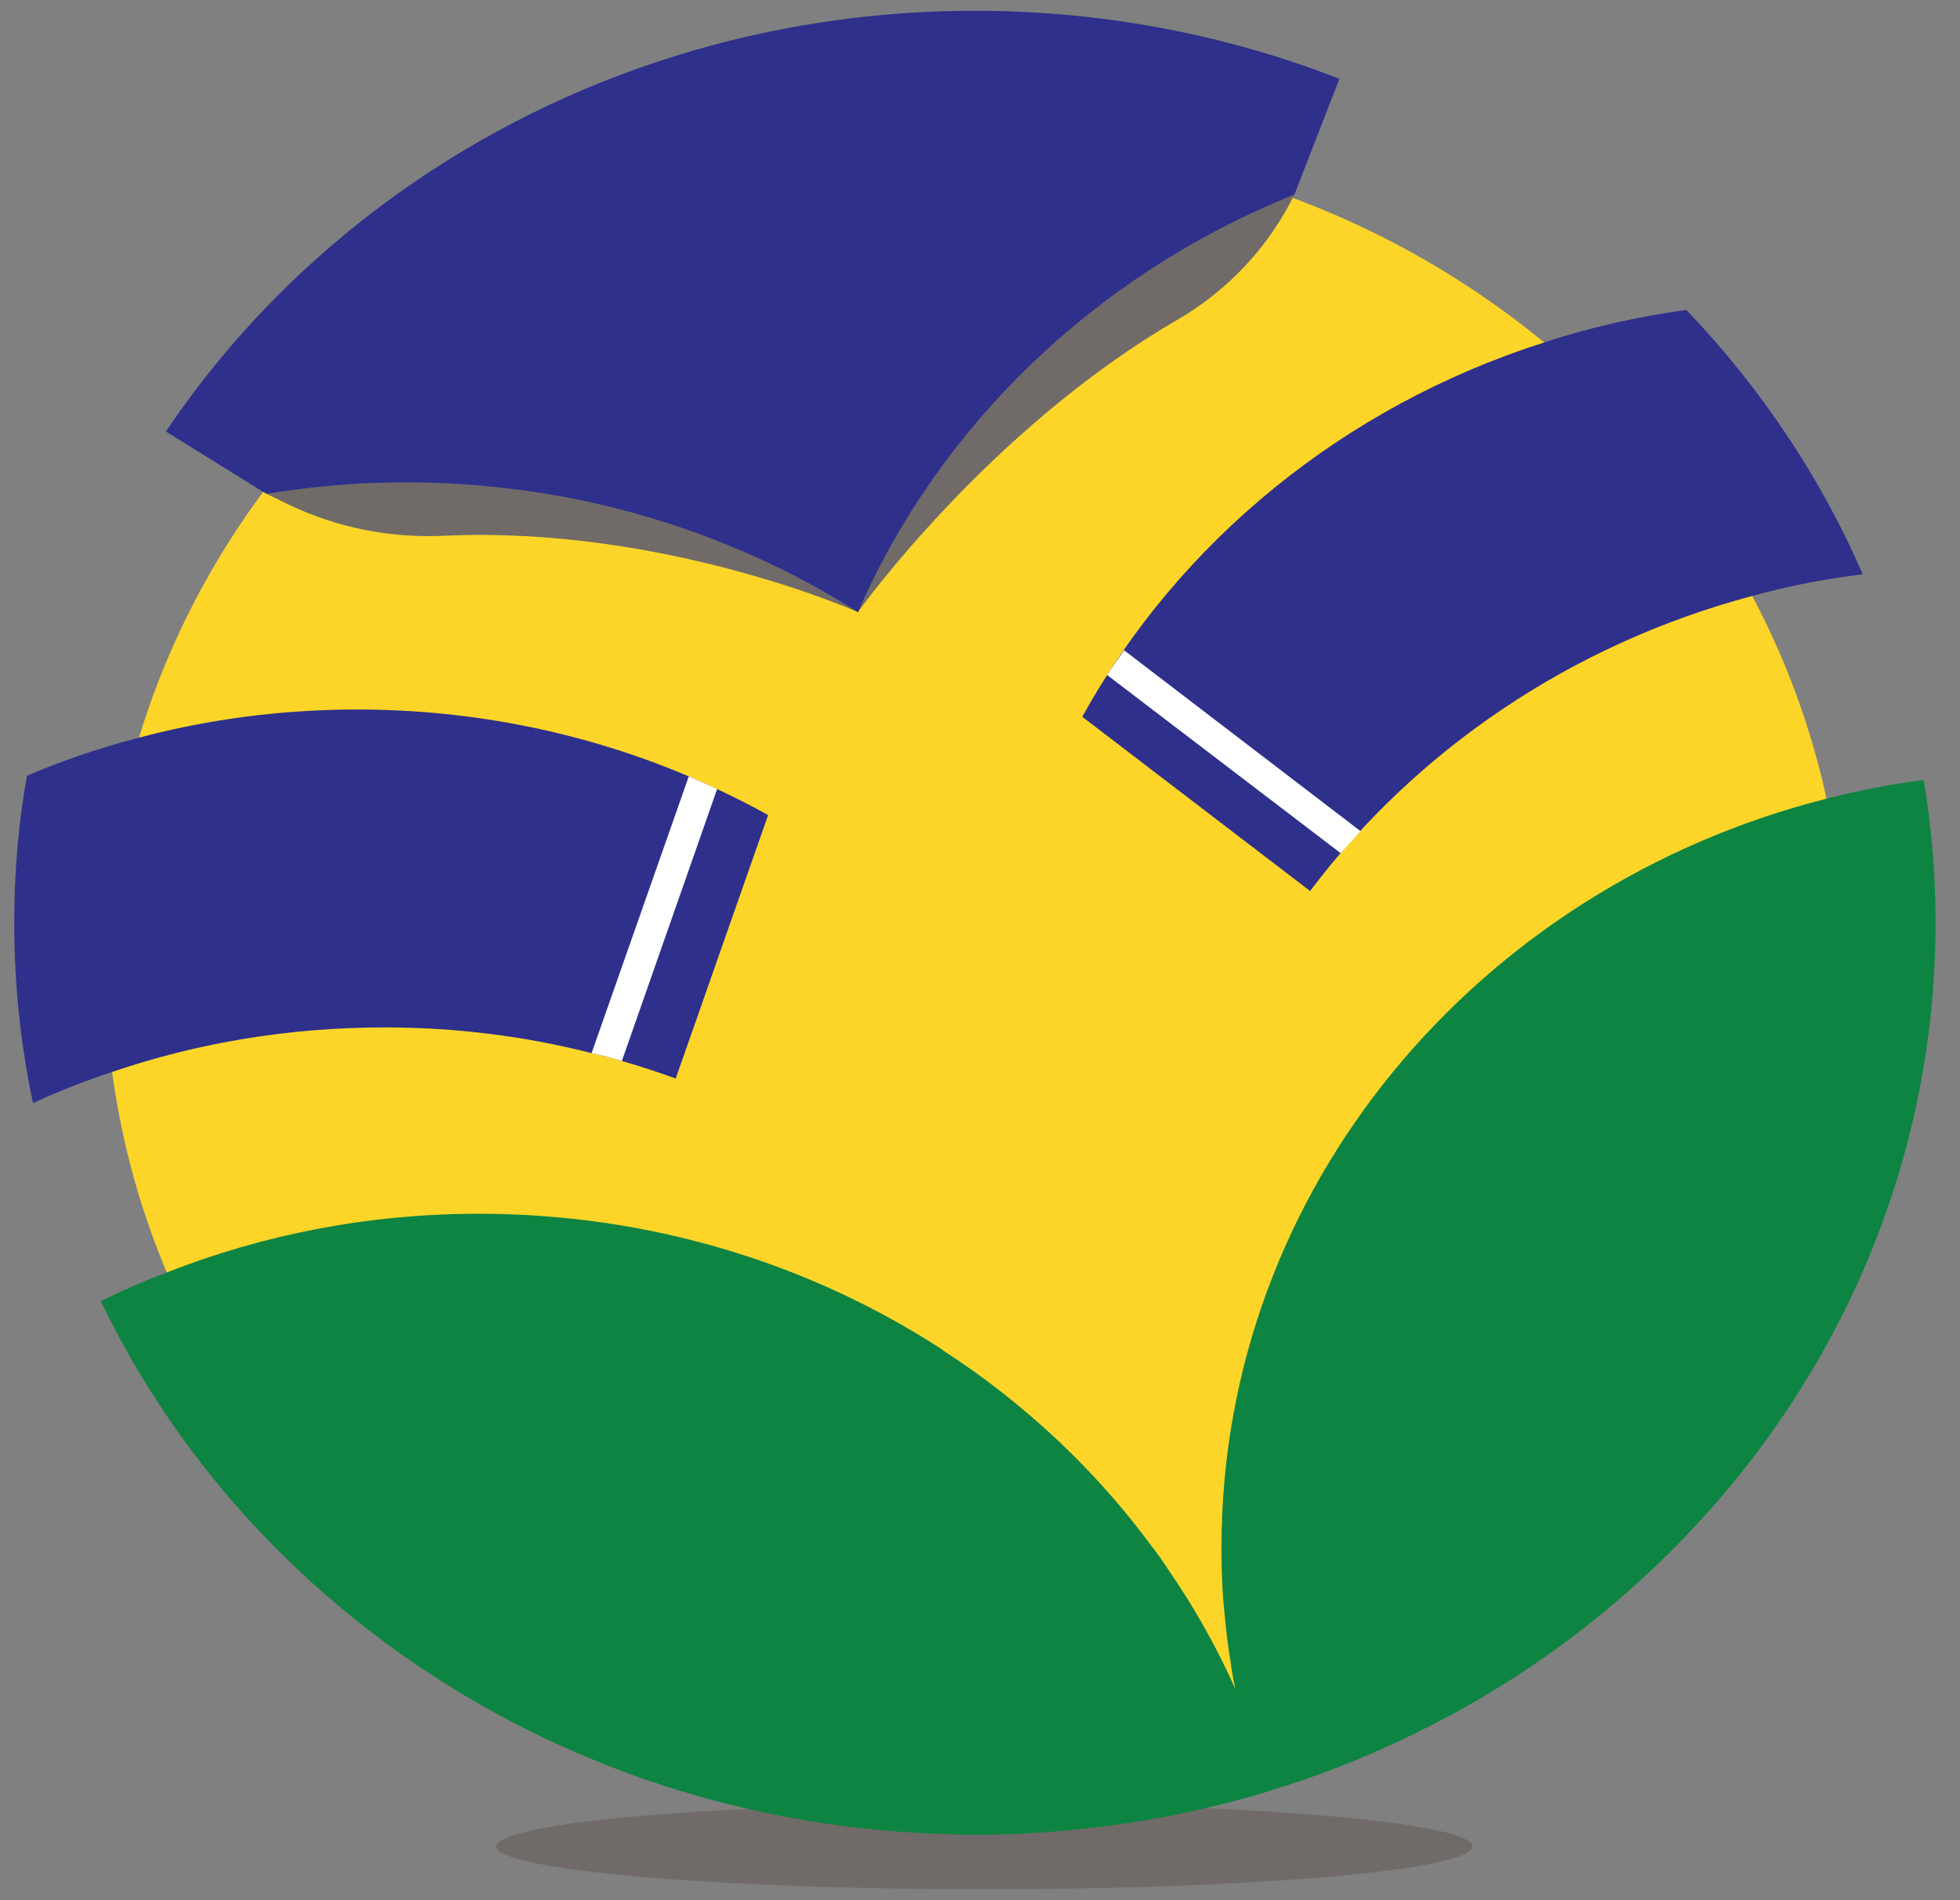
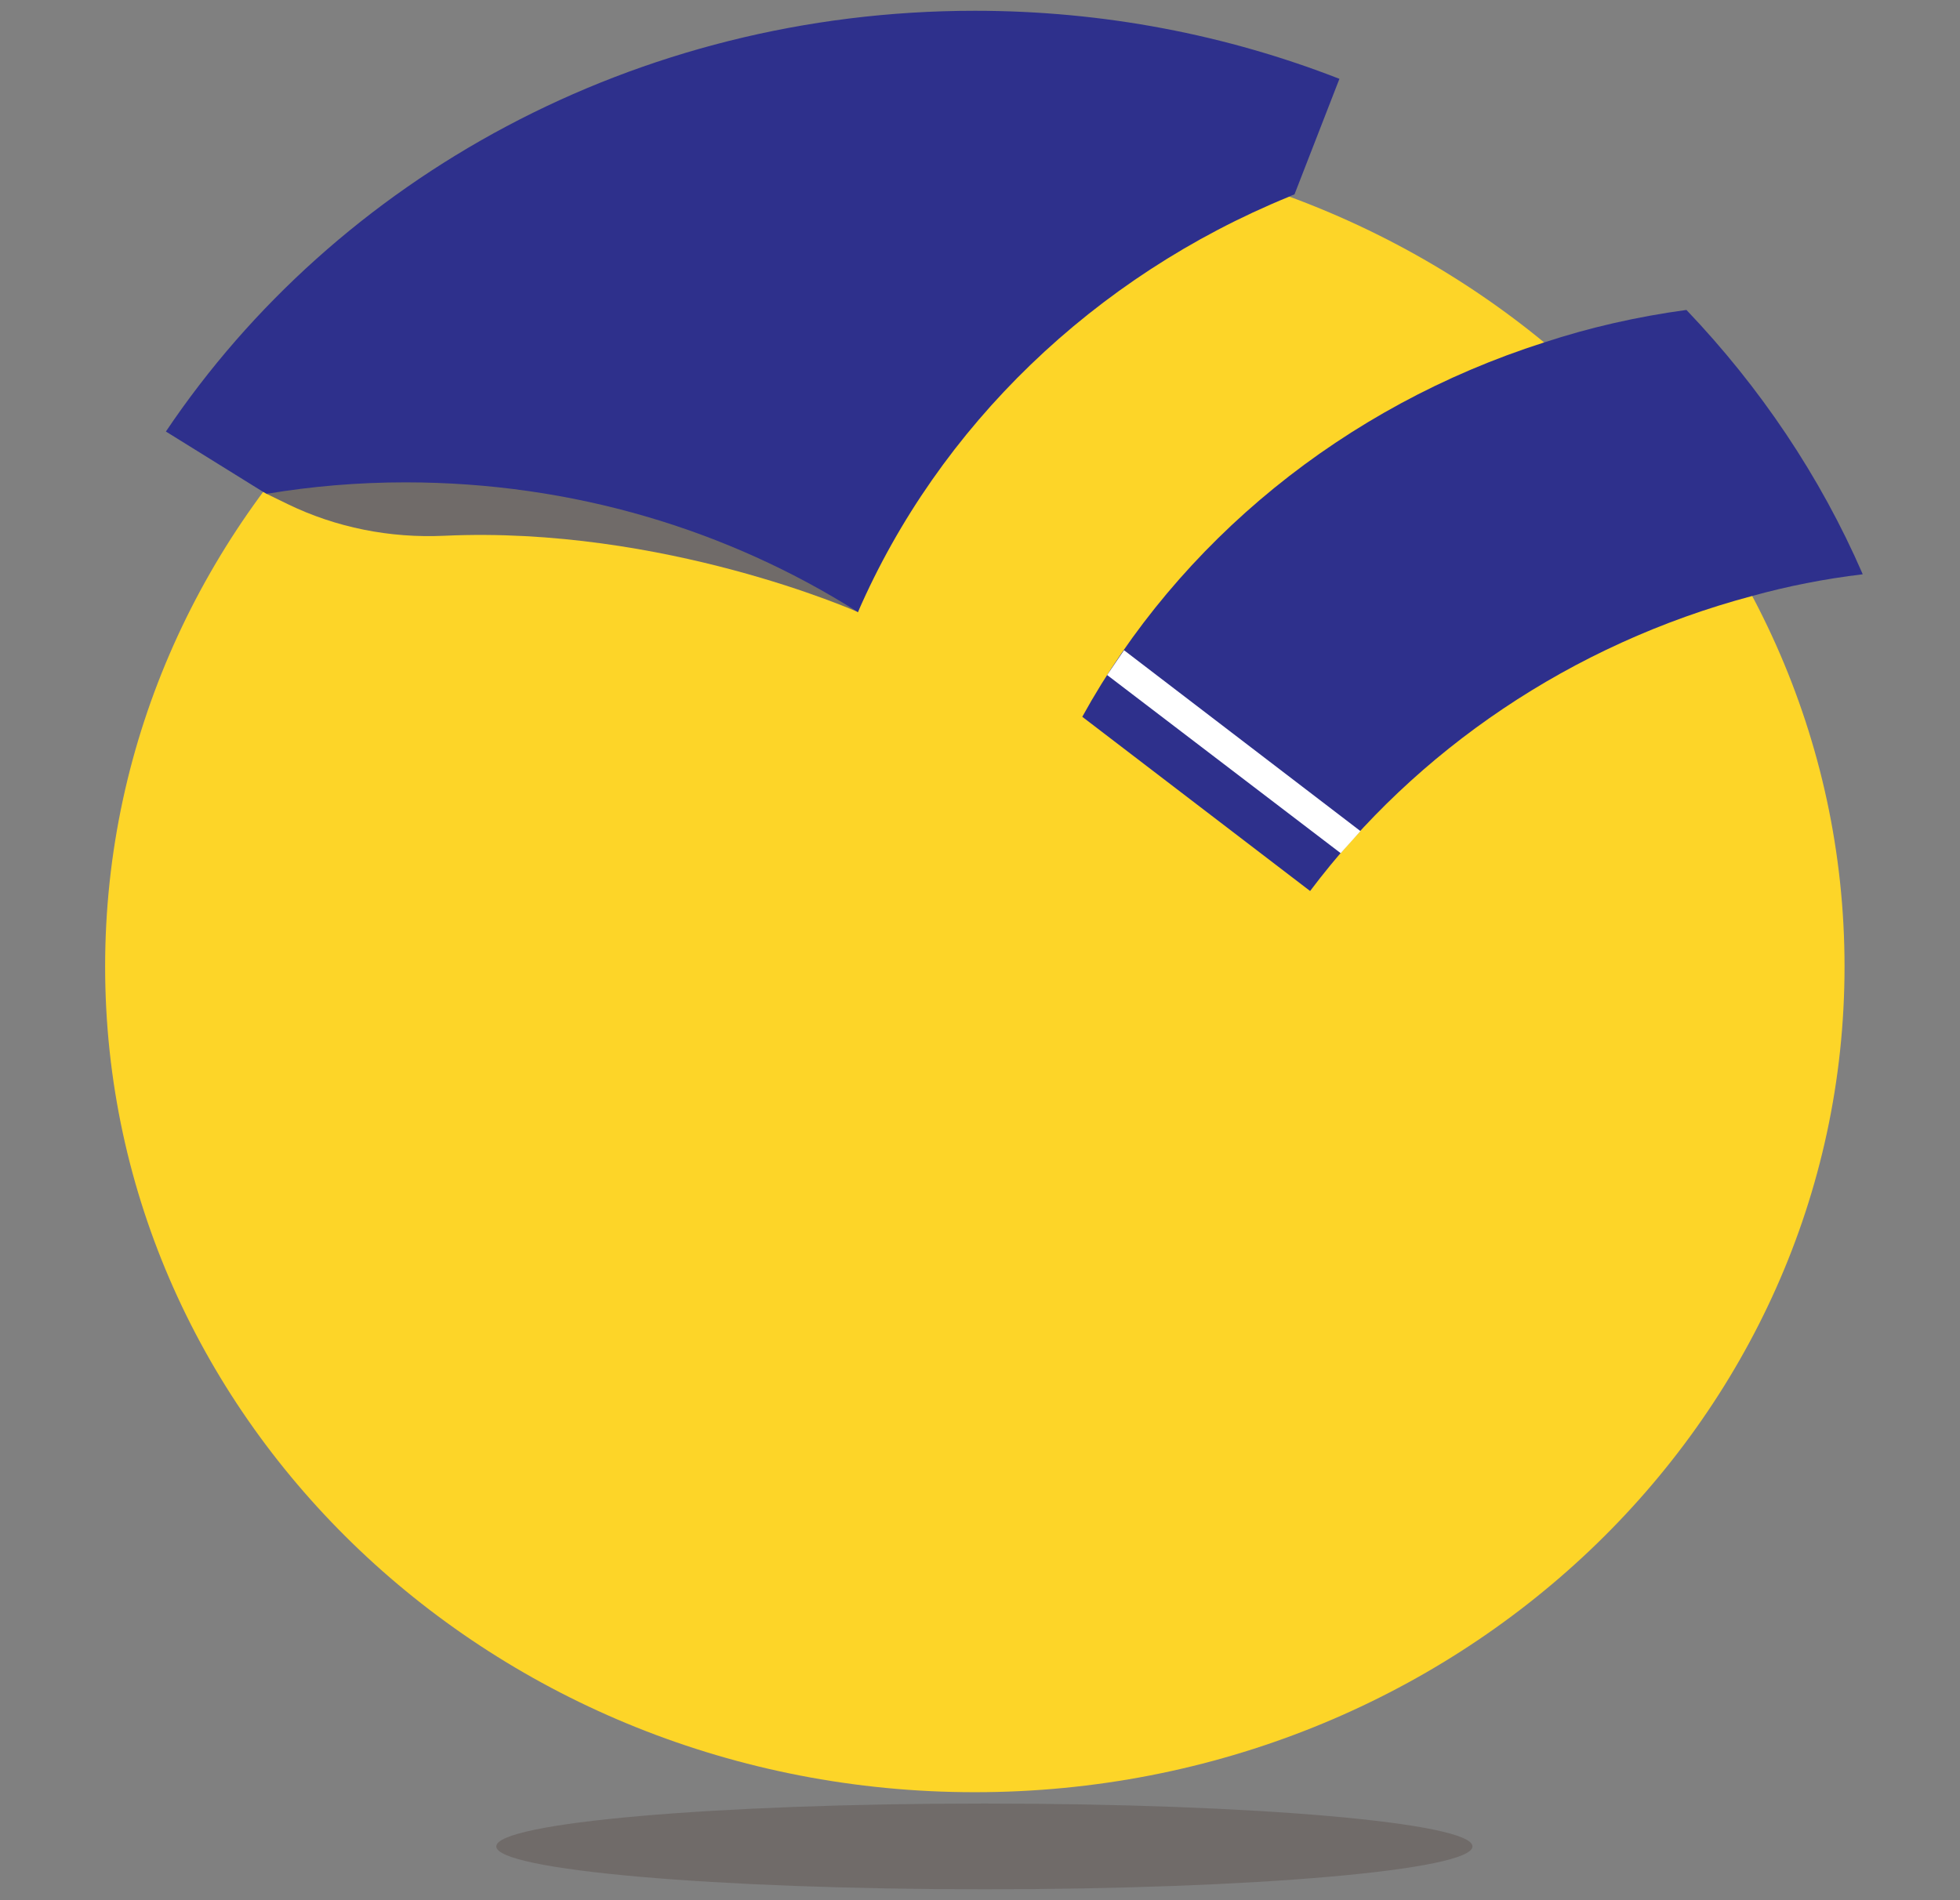
<svg xmlns="http://www.w3.org/2000/svg" width="66" height="64" viewBox="0 0 66 64" fill="none">
  <rect x="0" y="0" width="66" height="64" fill="#808080" stroke="none" />
  <path d="M62.112 32.556C62.112 47.913 49.001 60.363 32.826 60.363C16.652 60.363 3.54 47.913 3.54 32.556C3.54 17.198 16.652 4.748 32.826 4.748C49.001 4.748 62.112 17.198 62.112 32.556Z" fill="#FDD528" />
  <path d="M49.583 62.189C49.583 62.986 42.224 63.633 33.147 63.633C24.07 63.633 16.712 62.986 16.712 62.189C16.712 61.391 24.07 60.745 33.147 60.745C42.224 60.745 49.583 61.391 49.583 62.189Z" fill="#706B69" />
-   <path d="M28.89 20.616C28.89 20.616 33.244 14.488 39.637 10.777C41.367 9.773 42.736 8.294 43.59 6.547C43.59 6.547 34.041 9.291 33.987 9.214C33.933 9.137 22.568 16.038 22.649 15.986C22.73 15.935 28.89 20.616 28.89 20.616Z" fill="#706B69" />
  <path d="M28.891 20.616C28.891 20.616 22.36 17.704 14.959 18.045C13.132 18.13 11.312 17.769 9.684 16.977L8.977 16.633C8.977 16.633 17.926 13.947 17.926 13.854C17.926 13.762 31.413 13.515 31.316 13.515C31.218 13.515 28.891 20.616 28.891 20.616Z" fill="#706B69" />
  <path d="M45.103 2.655L43.59 6.547C43.526 6.567 43.461 6.598 43.397 6.629C36.852 9.308 31.616 14.351 28.89 20.616C24.534 17.855 19.298 16.246 13.655 16.246C12.056 16.246 10.5 16.378 8.977 16.633L8.869 16.572L5.586 14.534C11.316 6.007 21.38 0.363 32.828 0.363C37.174 0.363 41.315 1.178 45.103 2.655" fill="#2E308C" />
-   <path d="M25.865 27.453L22.753 36.326C22.163 36.112 21.551 35.908 20.94 35.735C20.607 35.633 20.264 35.542 19.921 35.47C17.689 34.9 15.36 34.604 12.946 34.604C9.738 34.604 6.648 35.124 3.783 36.102C2.871 36.397 1.981 36.754 1.112 37.151C0.693 35.185 0.479 33.158 0.479 31.079C0.479 29.388 0.618 27.738 0.908 26.128C2.12 25.608 3.386 25.18 4.685 24.844C7.024 24.223 9.481 23.897 12.024 23.897C16.004 23.897 19.781 24.702 23.193 26.148C23.515 26.291 23.837 26.424 24.148 26.576C24.727 26.851 25.307 27.137 25.865 27.453Z" fill="#2E308C" />
  <path d="M62.721 19.333V19.343C61.444 19.496 60.2 19.74 58.987 20.077C52.914 21.697 47.689 25.262 44.116 30.01L36.444 24.142C39.696 18.243 45.253 13.689 51.981 11.539C53.526 11.03 55.135 10.663 56.788 10.439C59.266 13.037 61.294 16.042 62.721 19.333Z" fill="#2E308C" />
-   <path d="M65.177 31.08C65.177 41.634 59.566 50.946 51.025 56.478C49.705 57.334 48.321 58.088 46.873 58.75C45.886 59.208 44.866 59.616 43.825 59.972C43.493 60.084 43.16 60.196 42.828 60.288C42.742 60.329 42.645 60.349 42.559 60.38C41.851 60.594 41.132 60.777 40.413 60.94C39.179 61.225 37.924 61.439 36.637 61.572C35.392 61.725 34.115 61.796 32.828 61.796C32.538 61.796 32.259 61.796 31.98 61.776C19.265 61.47 8.375 54.196 3.396 43.825C4.115 43.468 4.856 43.142 5.618 42.857C8.858 41.583 12.399 40.88 16.122 40.88C21.916 40.88 27.302 42.571 31.744 45.465V45.475C34.512 47.268 36.916 49.53 38.825 52.138C38.879 52.209 38.933 52.27 38.976 52.342L39.019 52.392C39.126 52.545 39.233 52.698 39.33 52.851C40.21 54.124 40.971 55.48 41.605 56.896C41.529 56.58 41.476 56.264 41.433 55.938C41.358 55.5 41.304 55.062 41.261 54.614C41.218 54.236 41.186 53.87 41.165 53.493C41.143 53.034 41.132 52.576 41.132 52.107C41.132 40.025 49.77 29.877 61.497 26.903C62.57 26.628 63.664 26.414 64.78 26.271C65.038 27.84 65.177 29.439 65.177 31.08" fill="#0D8442" />
-   <path d="M24.148 26.576L20.94 35.735C20.608 35.633 20.264 35.542 19.921 35.47L23.194 26.148C23.515 26.291 23.837 26.424 24.148 26.576Z" fill="white" />
-   <path d="M45.811 27.992L37.85 21.9L37.399 22.552L37.281 22.735L45.146 28.736L45.811 27.992Z" fill="white" />
+   <path d="M45.811 27.992L37.85 21.9L37.281 22.735L45.146 28.736L45.811 27.992Z" fill="white" />
</svg>